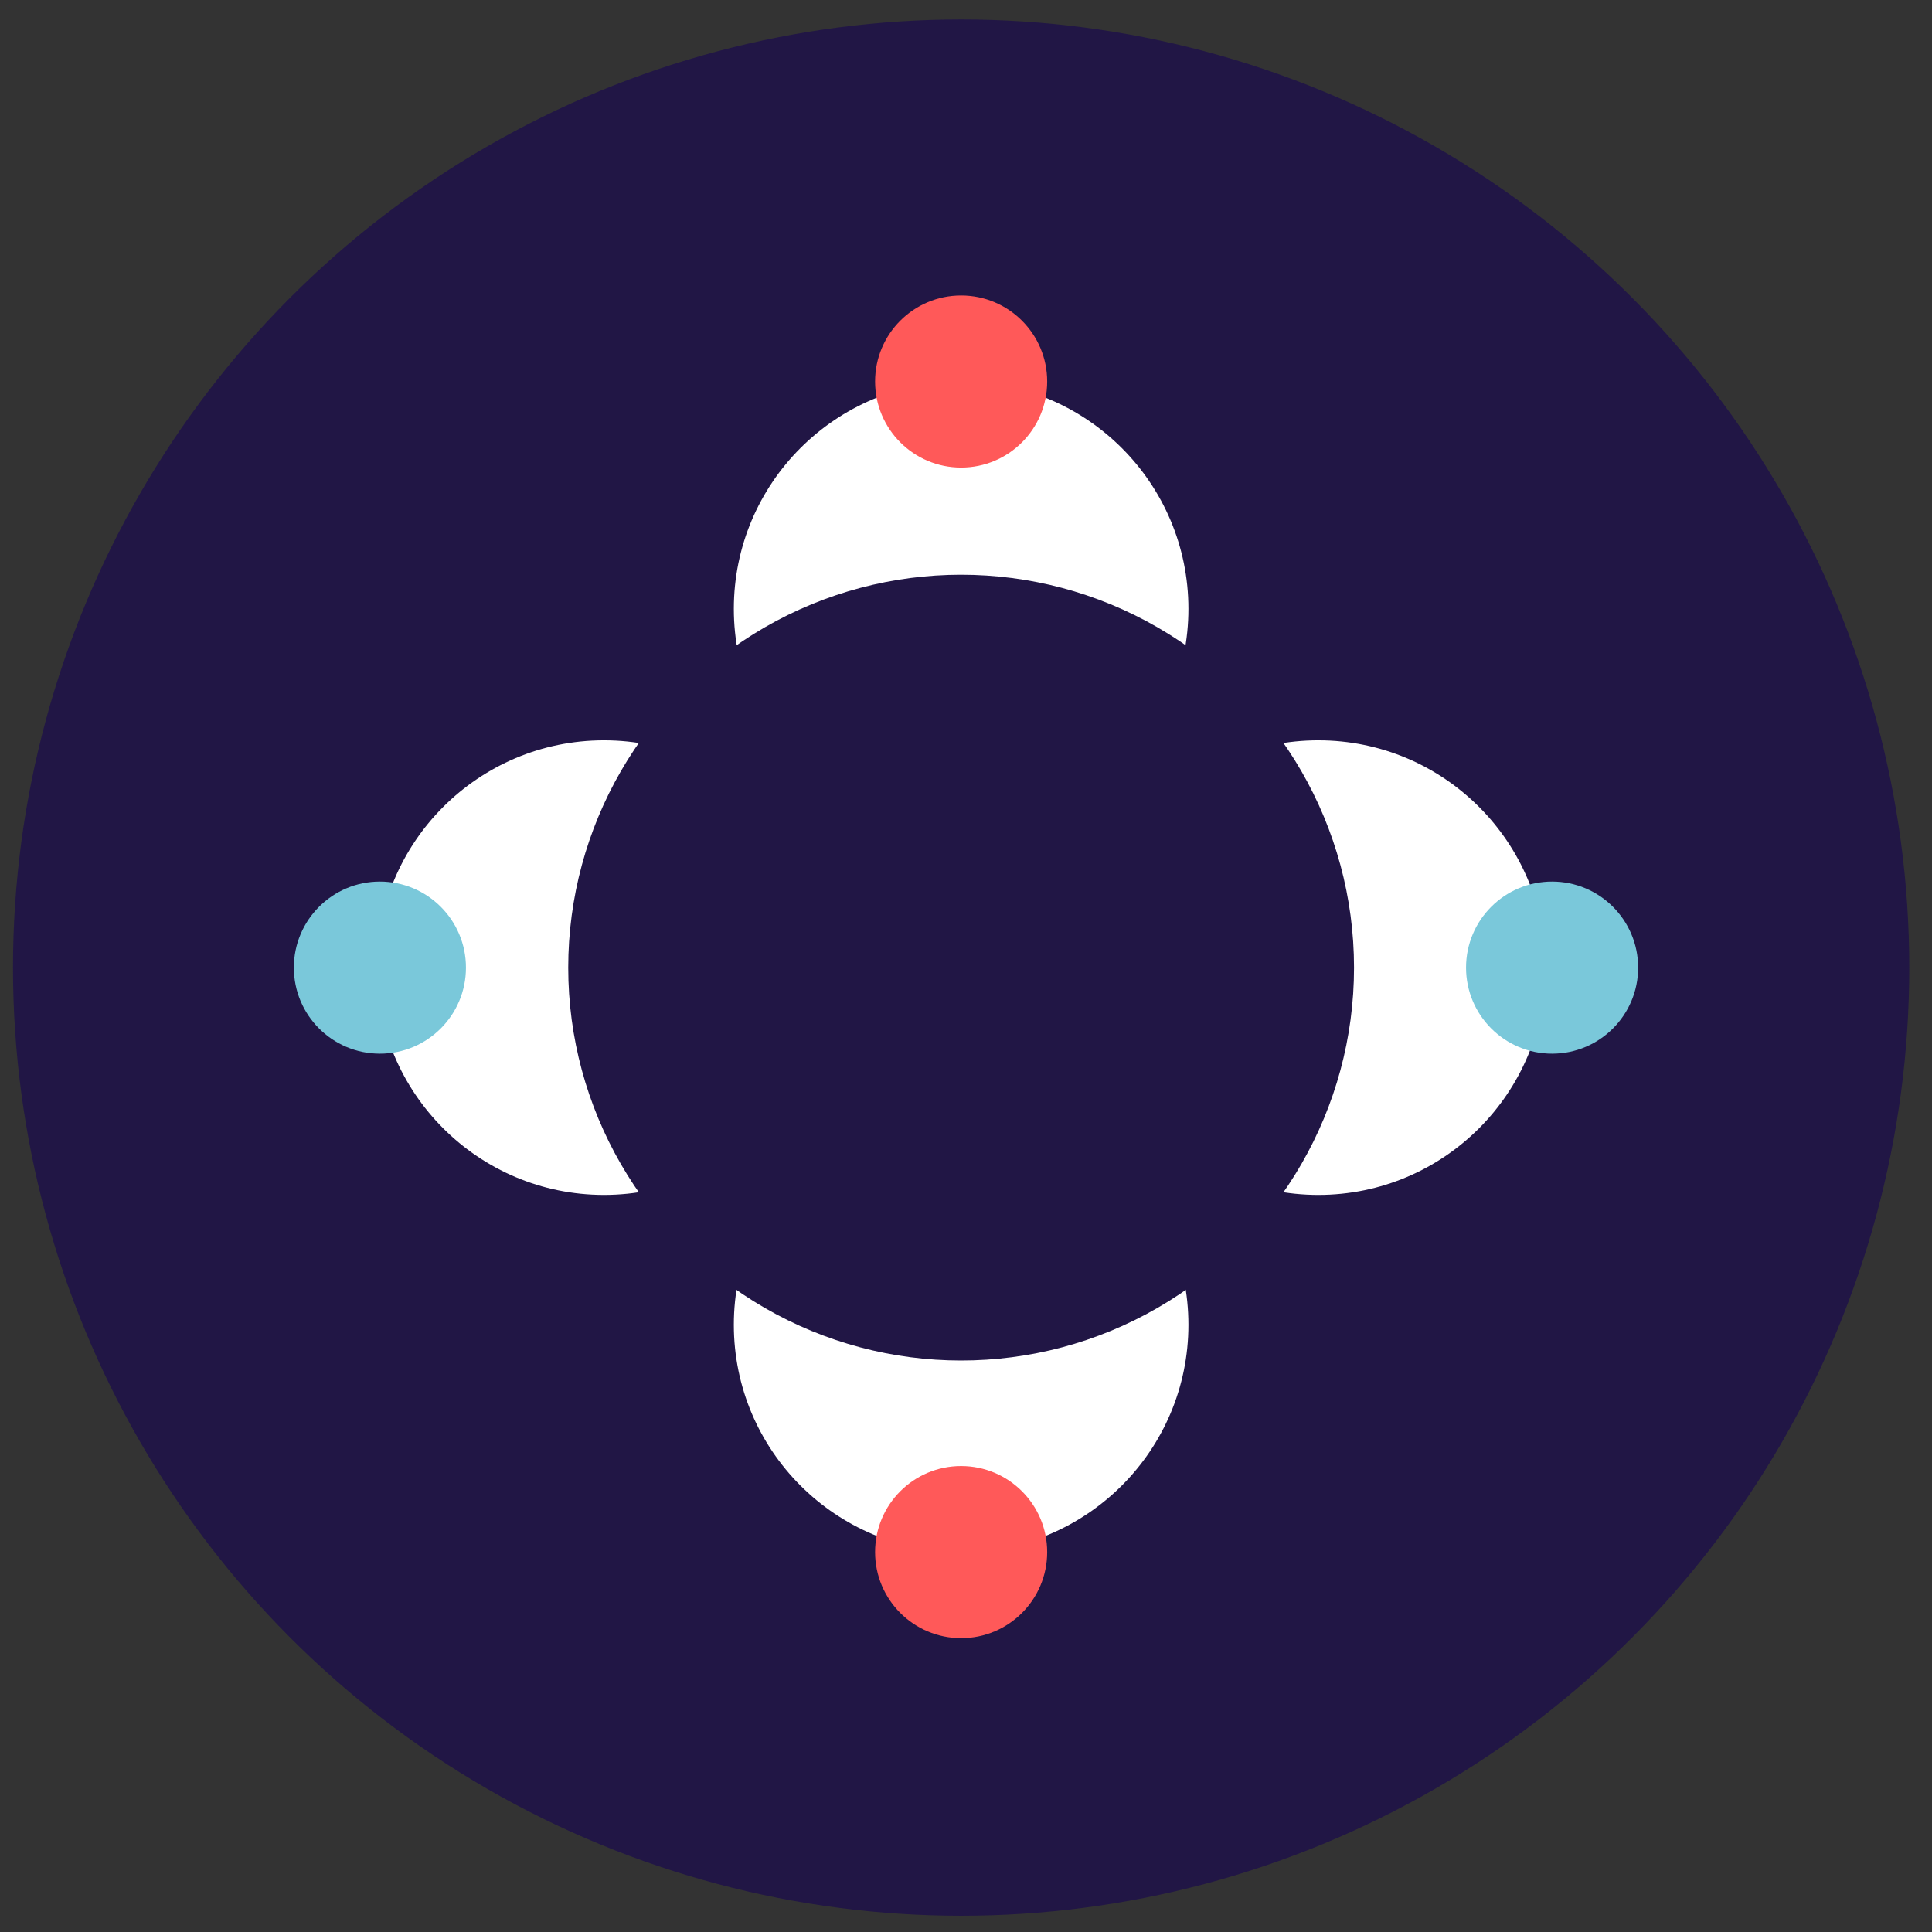
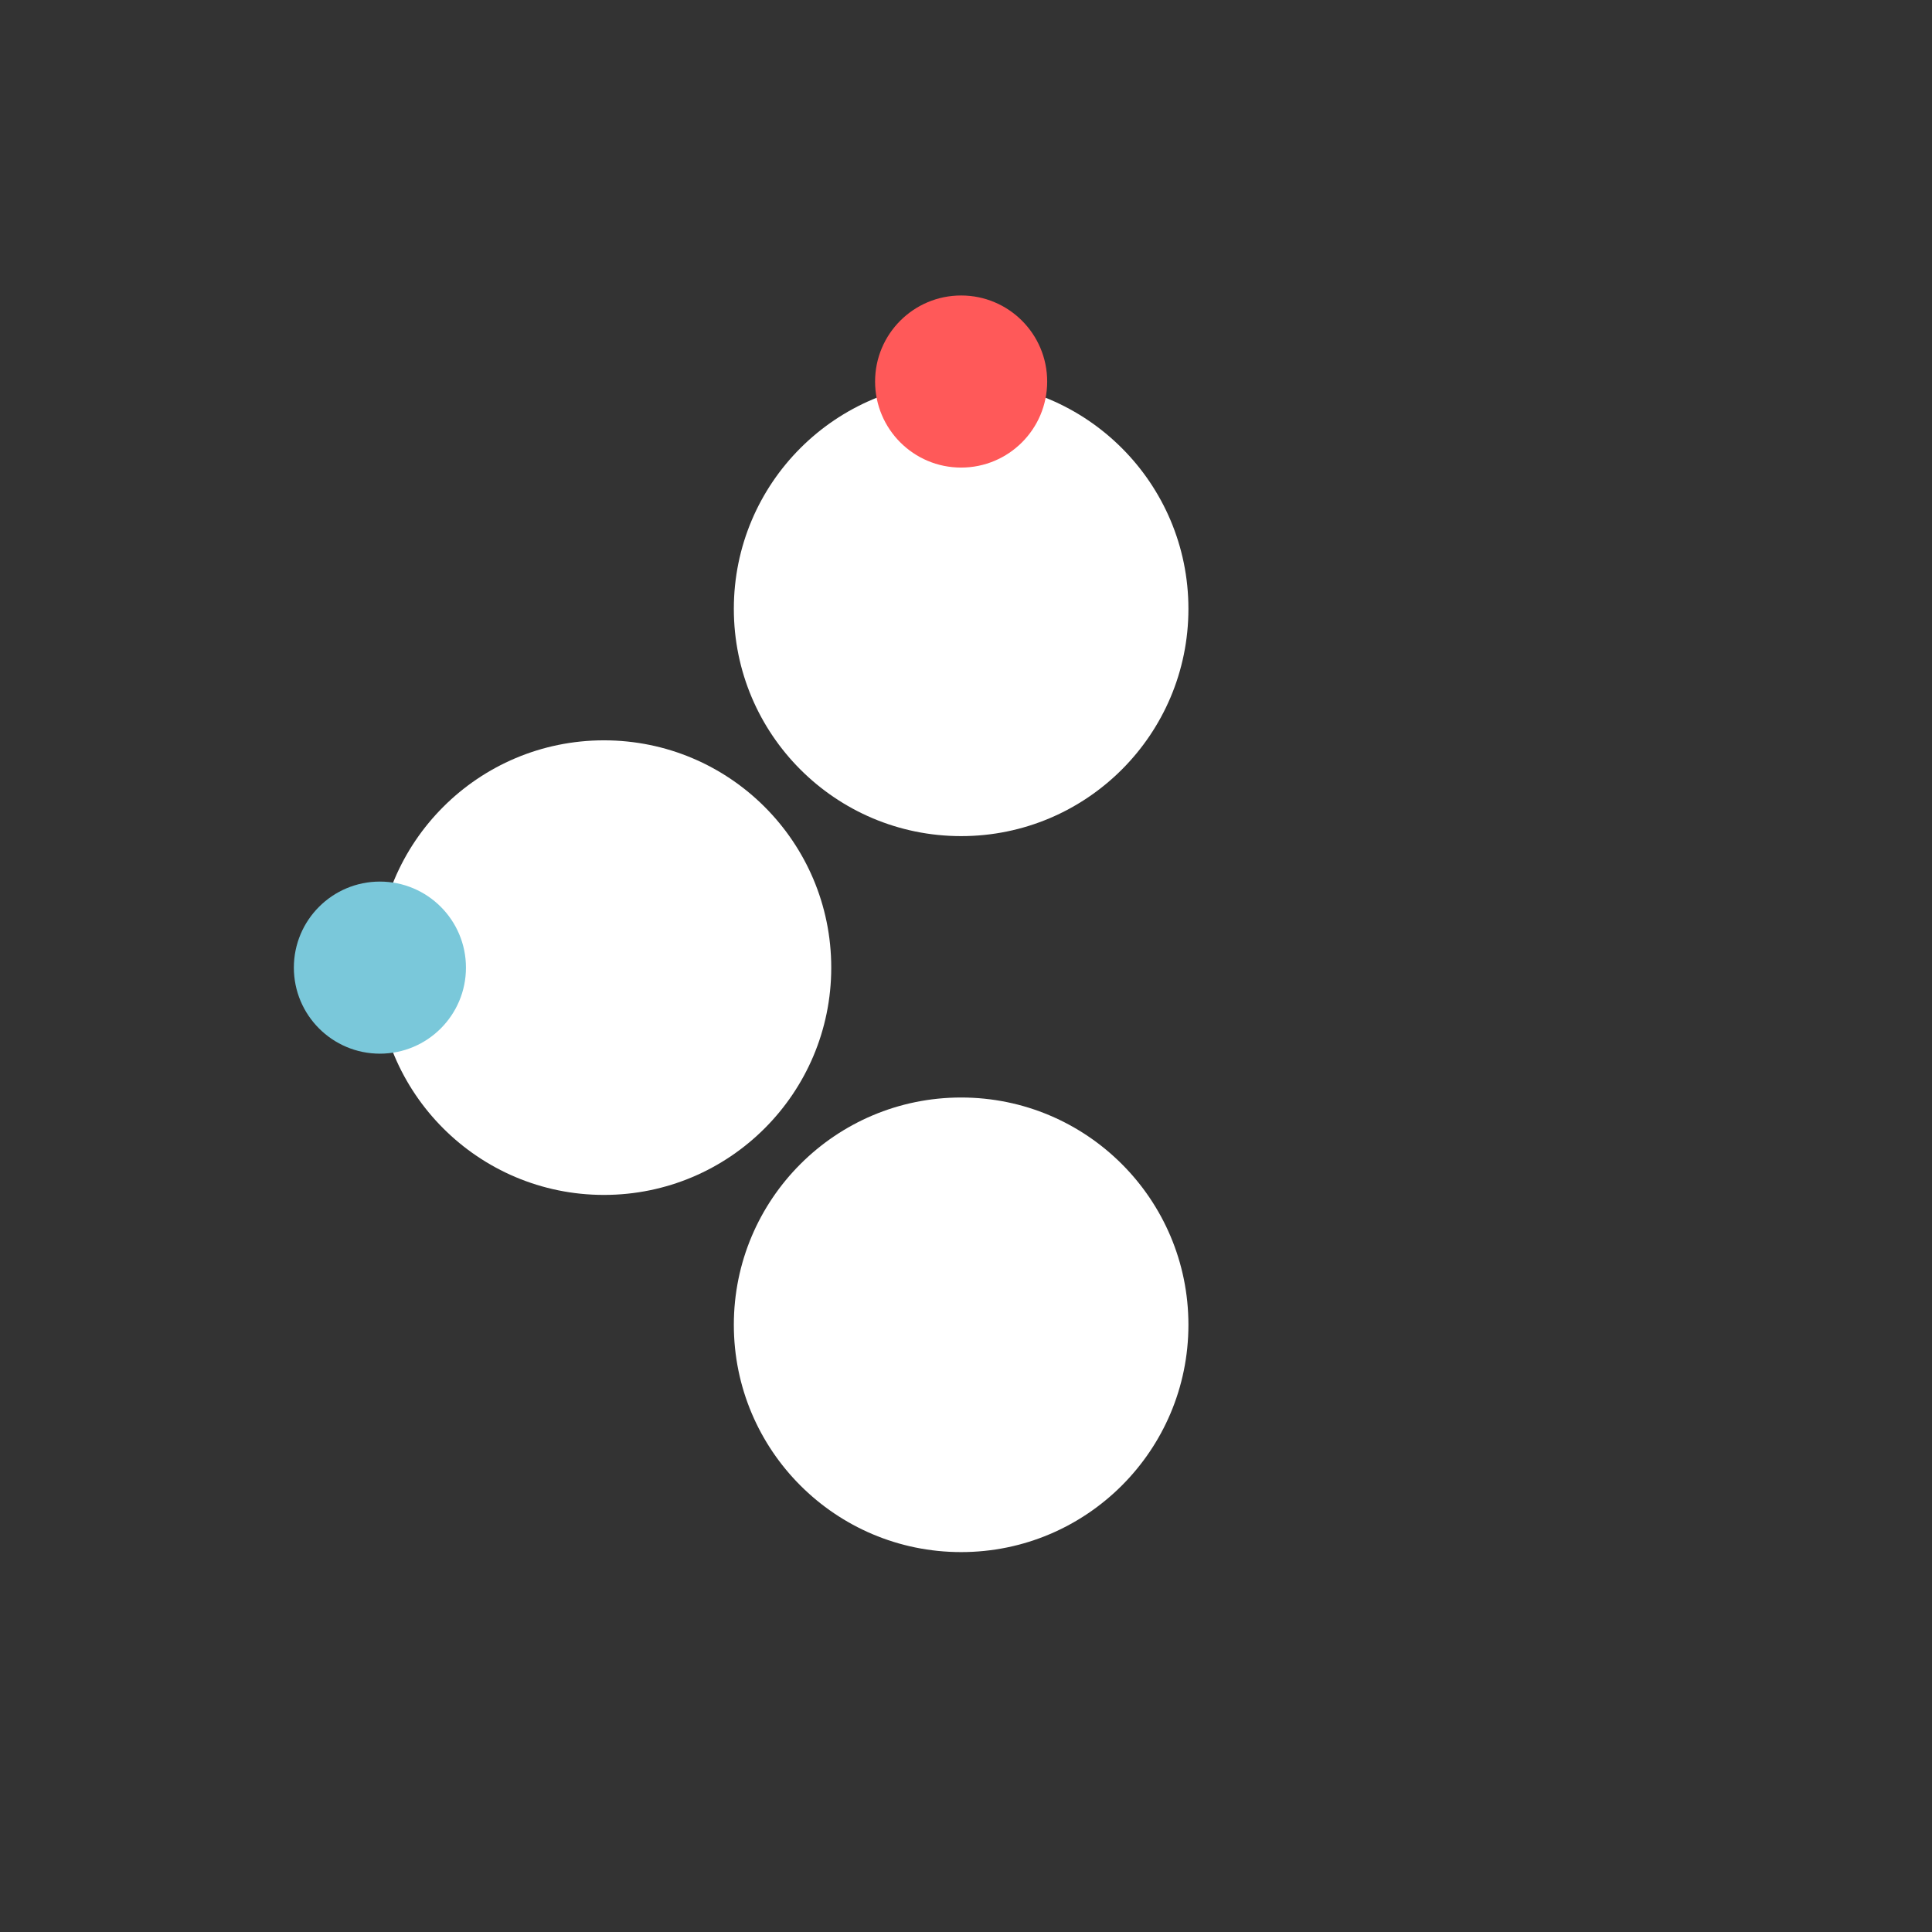
<svg xmlns="http://www.w3.org/2000/svg" version="1.1" id="Calque_1" x="0px" y="0px" viewBox="0 0 119 119" style="enable-background:new 0 0 119 119;" xml:space="preserve">
  <rect x="0" y="0" width="119" height="119" fill="#333333" stroke="none" />
  <style type="text/css">
	.st0{fill:#211645;}
	.st1{fill:#FFFFFF;}
	.st2{fill:#FF5959;}
	.st3{fill:#7ac8da;}
</style>
-   <circle class="st0" cx="59.2" cy="59.6" r="58.4" />
  <g>
    <g>
      <circle class="st1" cx="59.2" cy="37.5" r="14" />
      <circle class="st1" cx="59.2" cy="81.6" r="14" />
    </g>
    <g>
      <circle class="st1" cx="37.2" cy="59.6" r="14" />
-       <circle class="st1" cx="81.2" cy="59.6" r="14" />
    </g>
-     <circle class="st0" cx="59.2" cy="59.6" r="24.2" />
    <g>
      <g>
        <circle class="st2" cx="59.2" cy="23.5" r="5.3" />
-         <circle class="st2" cx="59.2" cy="95.6" r="5.3" />
      </g>
      <g>
-         <circle class="st3" cx="95.6" cy="59.6" r="5.3" />
        <circle class="st3" cx="23.4" cy="59.6" r="5.3" />
      </g>
    </g>
  </g>
</svg>